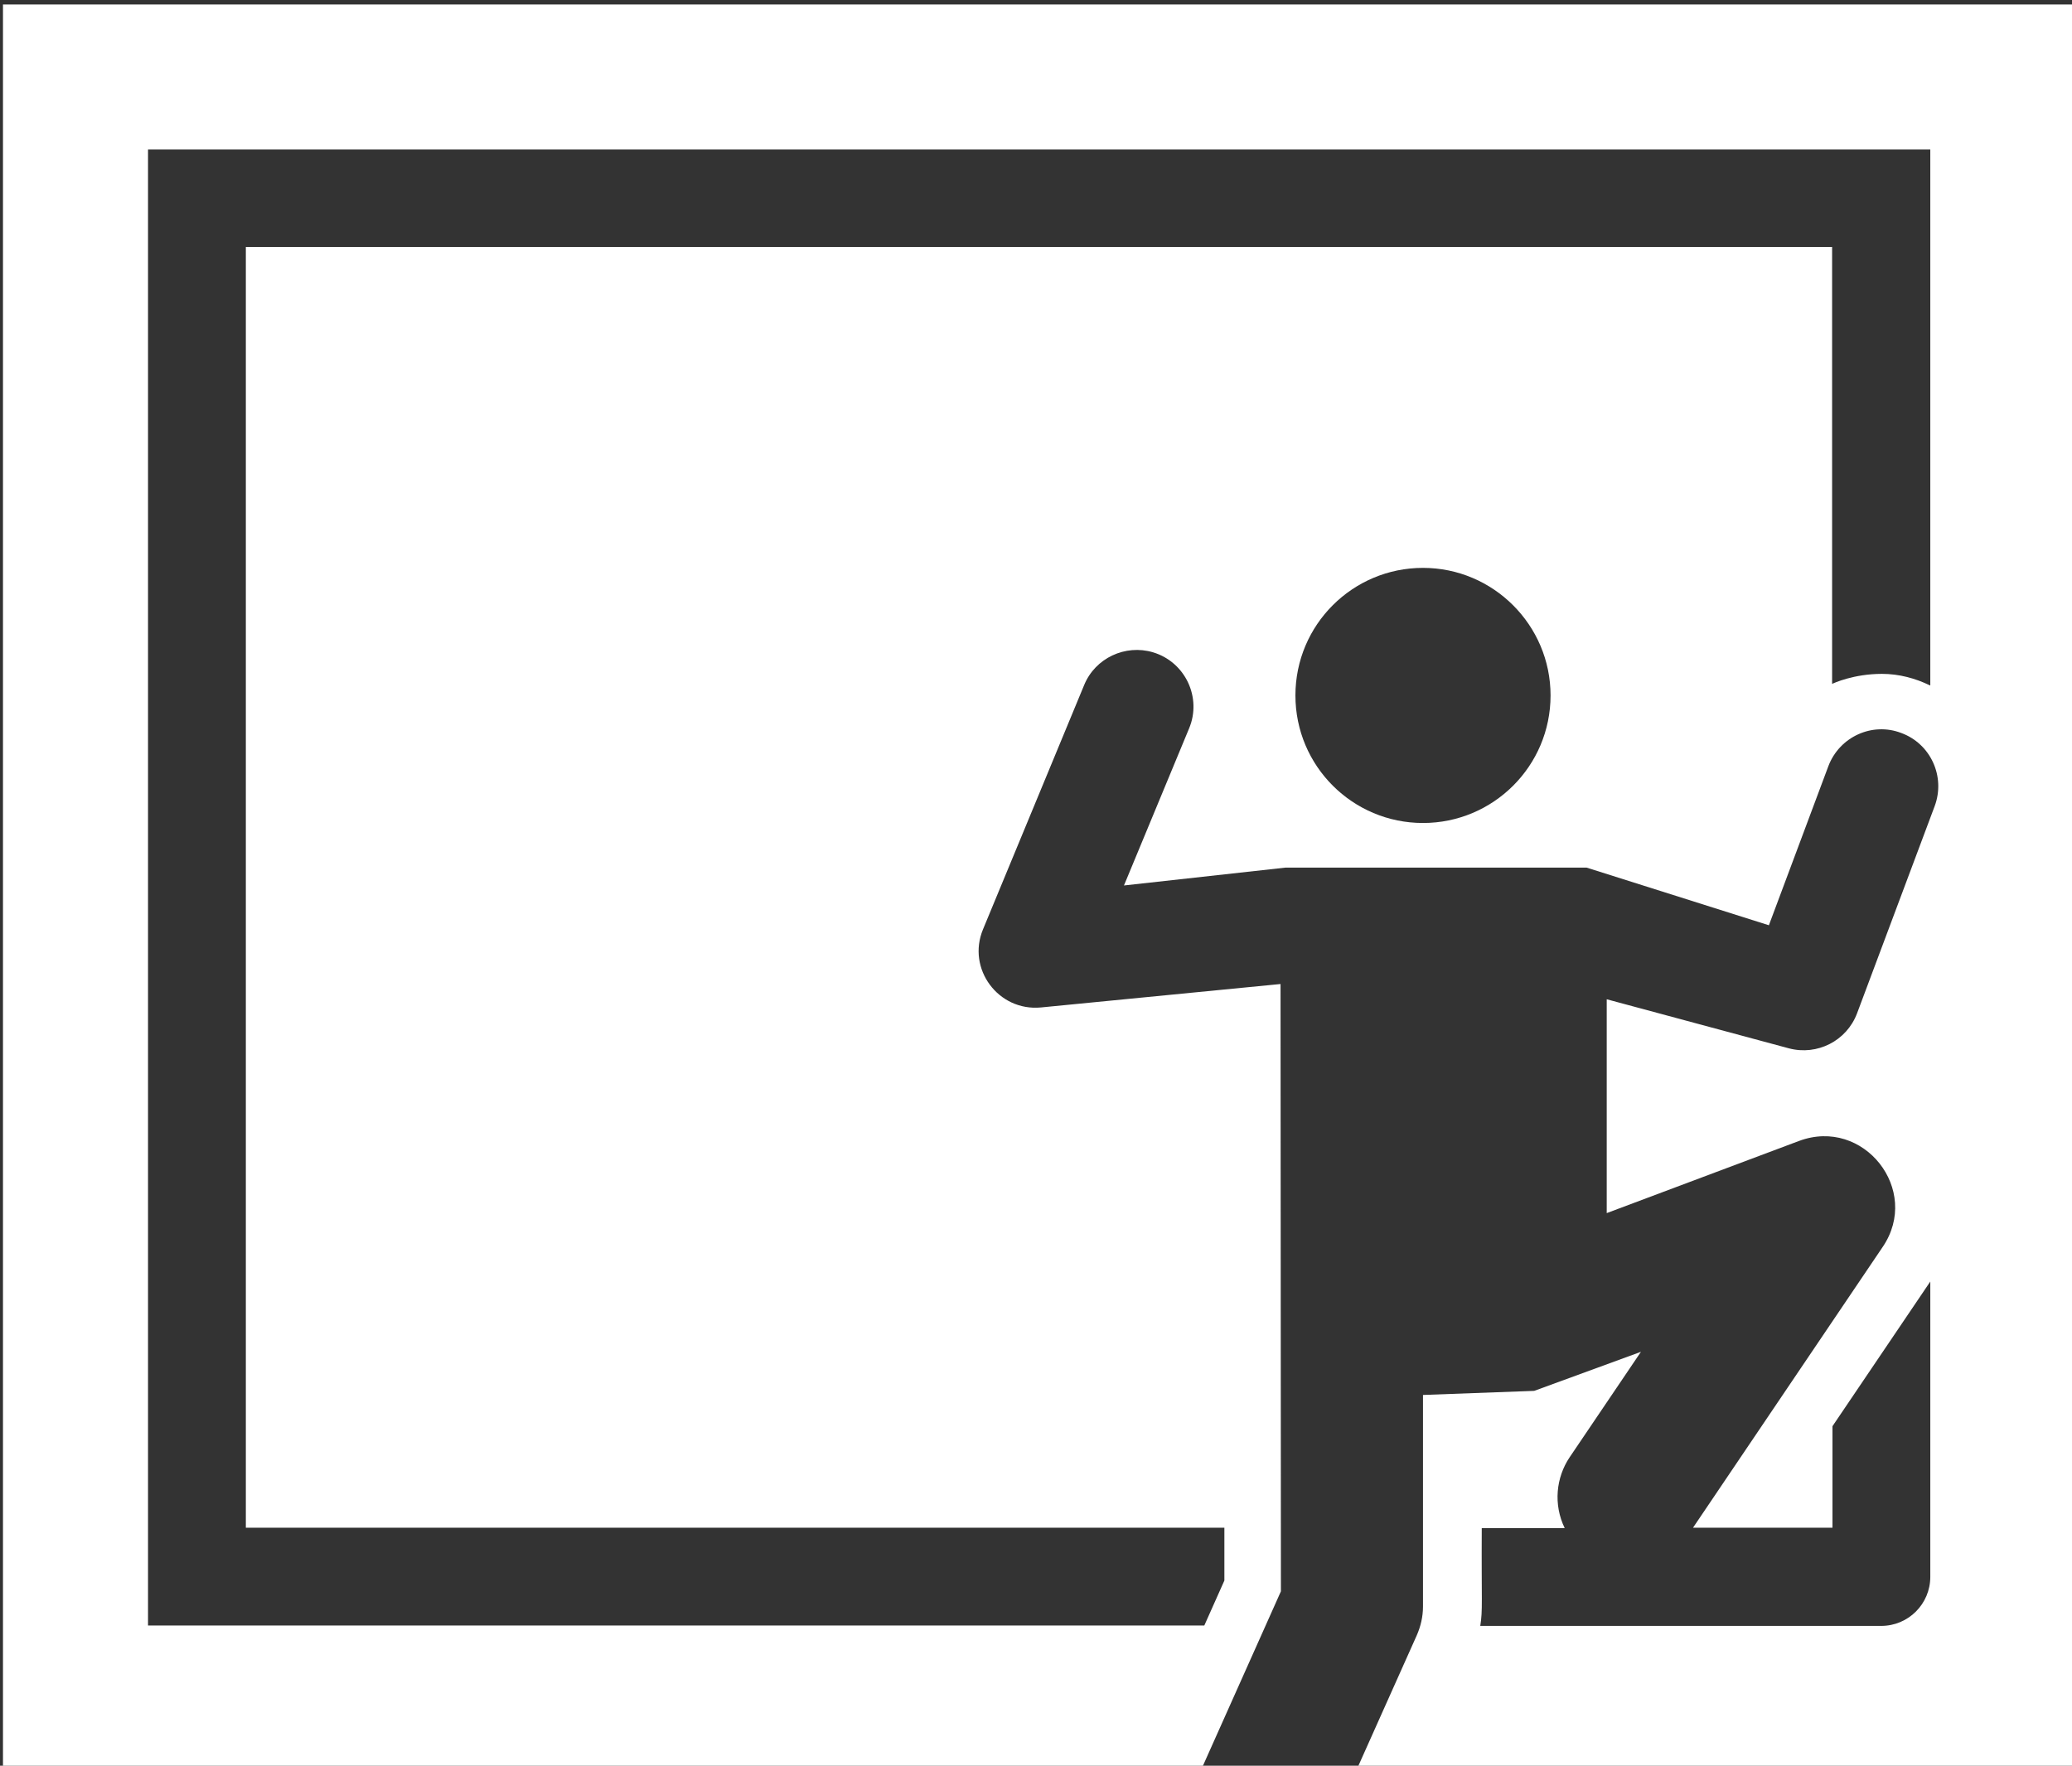
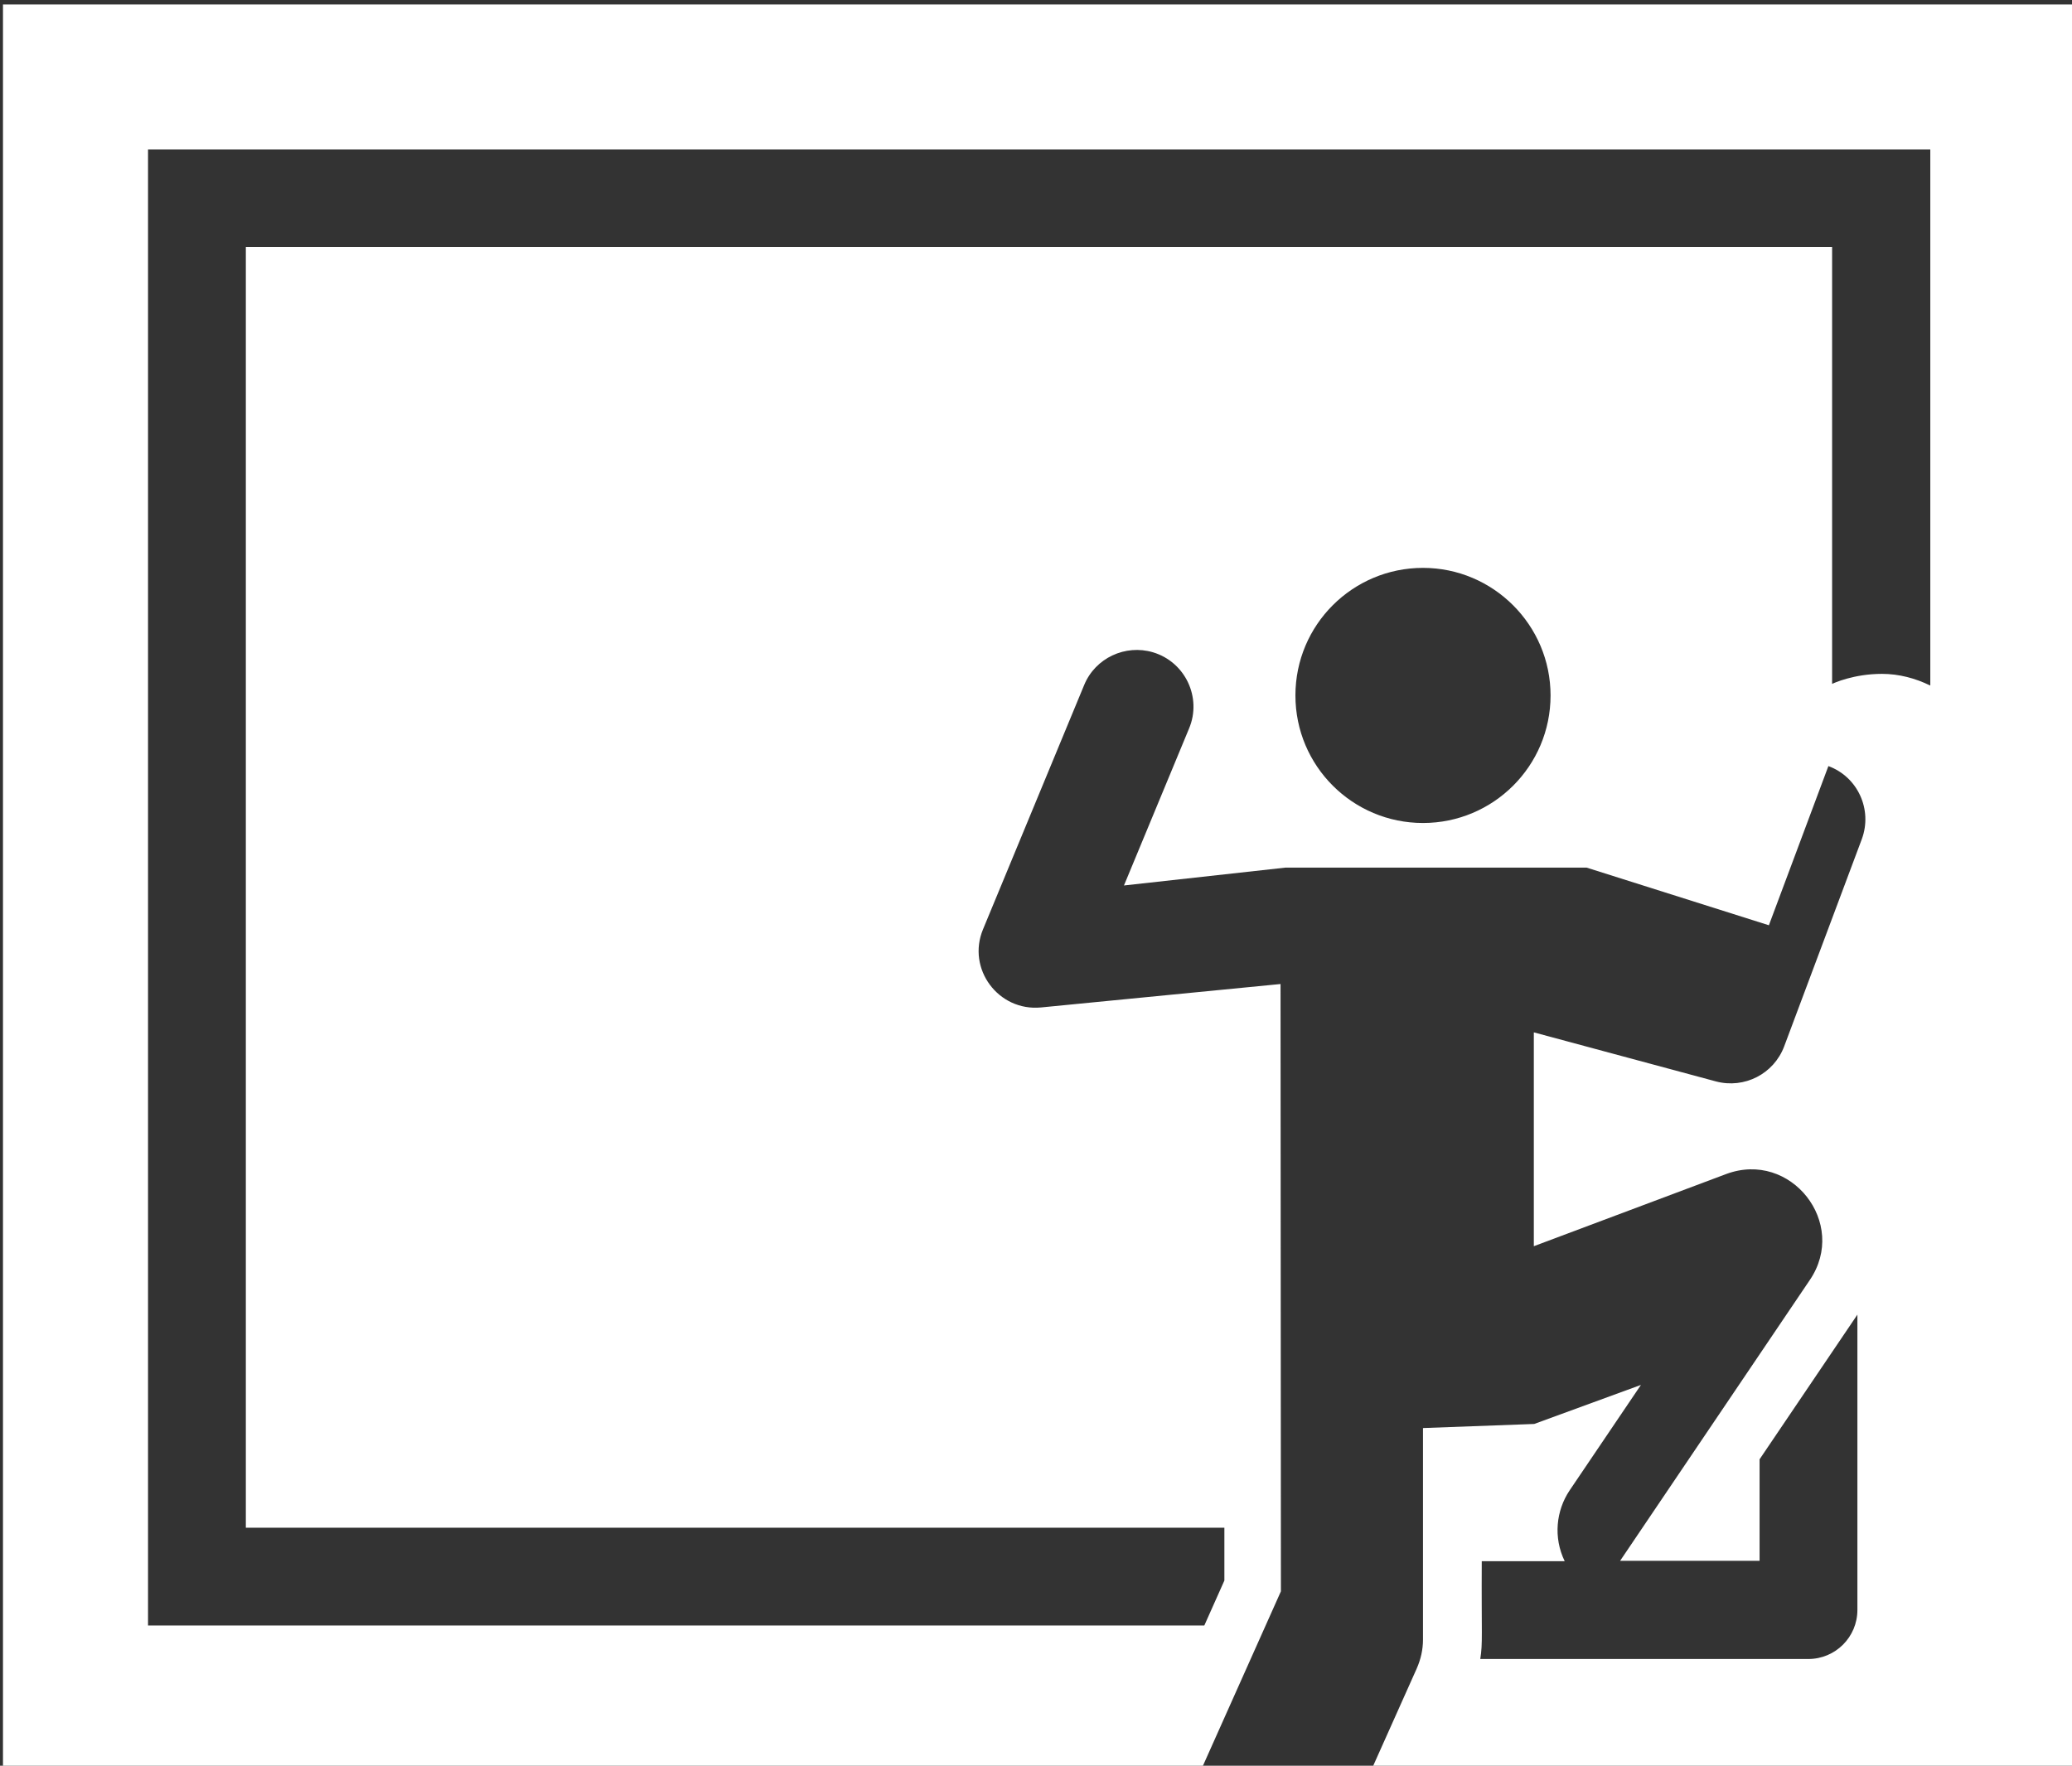
<svg xmlns="http://www.w3.org/2000/svg" version="1.1" id="Ebene_1" x="0px" y="0px" viewBox="0 0 55.71 47.48" style="enable-background:new 0 0 55.71 47.48;" xml:space="preserve">
  <rect x="0" y="0" width="55.71" height="47.48" fill="#333333" stroke="none" />
  <style type="text/css">
	.st0{fill:#FFFFFF;}
</style>
-   <path class="st0" d="M51.89,18.43c-0.39-0.19-0.83-0.31-1.29-0.31c-0.76,0-1.3,0.25-1.34,0.27V6.64H6.61v34.44h26.31v1.42  l-0.54,1.21H3.98V4.02h47.92V18.43z M34.83,18.7c0-1.9,1.54-3.43,3.43-3.43s3.43,1.54,3.43,3.43c0,1.9-1.54,3.43-3.43,3.43  C36.37,22.13,34.83,20.6,34.83,18.7 M55.79,47.6V0.12H0.08V47.6h32.21l2.15-4.81l-0.01-16.33l-6.44,0.63c-1.15,0.11-2-1.04-1.56-2.1  l2.72-6.57c0.3-0.73,1.11-1.1,1.85-0.88c0.87,0.26,1.32,1.22,0.97,2.05l-1.75,4.22l4.34-0.48h8.1l4.9,1.55l1.6-4.28  c0.3-0.79,1.18-1.19,1.96-0.89c0.79,0.29,1.19,1.17,0.9,1.96l-2.09,5.58c-0.28,0.74-1.07,1.14-1.83,0.94l-4.9-1.32v5.75l5.17-1.94  c1.74-0.65,3.29,1.32,2.25,2.85l-5.1,7.55h3.75v-2.73l2.63-3.89v7.94c0,0.73-0.59,1.32-1.32,1.32H39.8  c0.07-0.44,0.03-0.61,0.04-2.63h2.23c-0.31-0.64-0.23-1.36,0.13-1.9l1.92-2.84l-2.87,1.05l-2.99,0.11v5.69  c0,0.27-0.06,0.53-0.17,0.78l-1.62,3.62H55.79z" />
+   <path class="st0" d="M51.89,18.43c-0.39-0.19-0.83-0.31-1.29-0.31c-0.76,0-1.3,0.25-1.34,0.27V6.64H6.61v34.44h26.31v1.42  l-0.54,1.21H3.98V4.02h47.92V18.43z M34.83,18.7c0-1.9,1.54-3.43,3.43-3.43s3.43,1.54,3.43,3.43c0,1.9-1.54,3.43-3.43,3.43  C36.37,22.13,34.83,20.6,34.83,18.7 M55.79,47.6V0.12H0.08V47.6h32.21l2.15-4.81l-0.01-16.33l-6.44,0.63c-1.15,0.11-2-1.04-1.56-2.1  l2.72-6.57c0.3-0.73,1.11-1.1,1.85-0.88c0.87,0.26,1.32,1.22,0.97,2.05l-1.75,4.22l4.34-0.48h8.1l4.9,1.55l1.6-4.28  c0.79,0.29,1.19,1.17,0.9,1.96l-2.09,5.58c-0.28,0.74-1.07,1.14-1.83,0.94l-4.9-1.32v5.75l5.17-1.94  c1.74-0.65,3.29,1.32,2.25,2.85l-5.1,7.55h3.75v-2.73l2.63-3.89v7.94c0,0.73-0.59,1.32-1.32,1.32H39.8  c0.07-0.44,0.03-0.61,0.04-2.63h2.23c-0.31-0.64-0.23-1.36,0.13-1.9l1.92-2.84l-2.87,1.05l-2.99,0.11v5.69  c0,0.27-0.06,0.53-0.17,0.78l-1.62,3.62H55.79z" />
</svg>